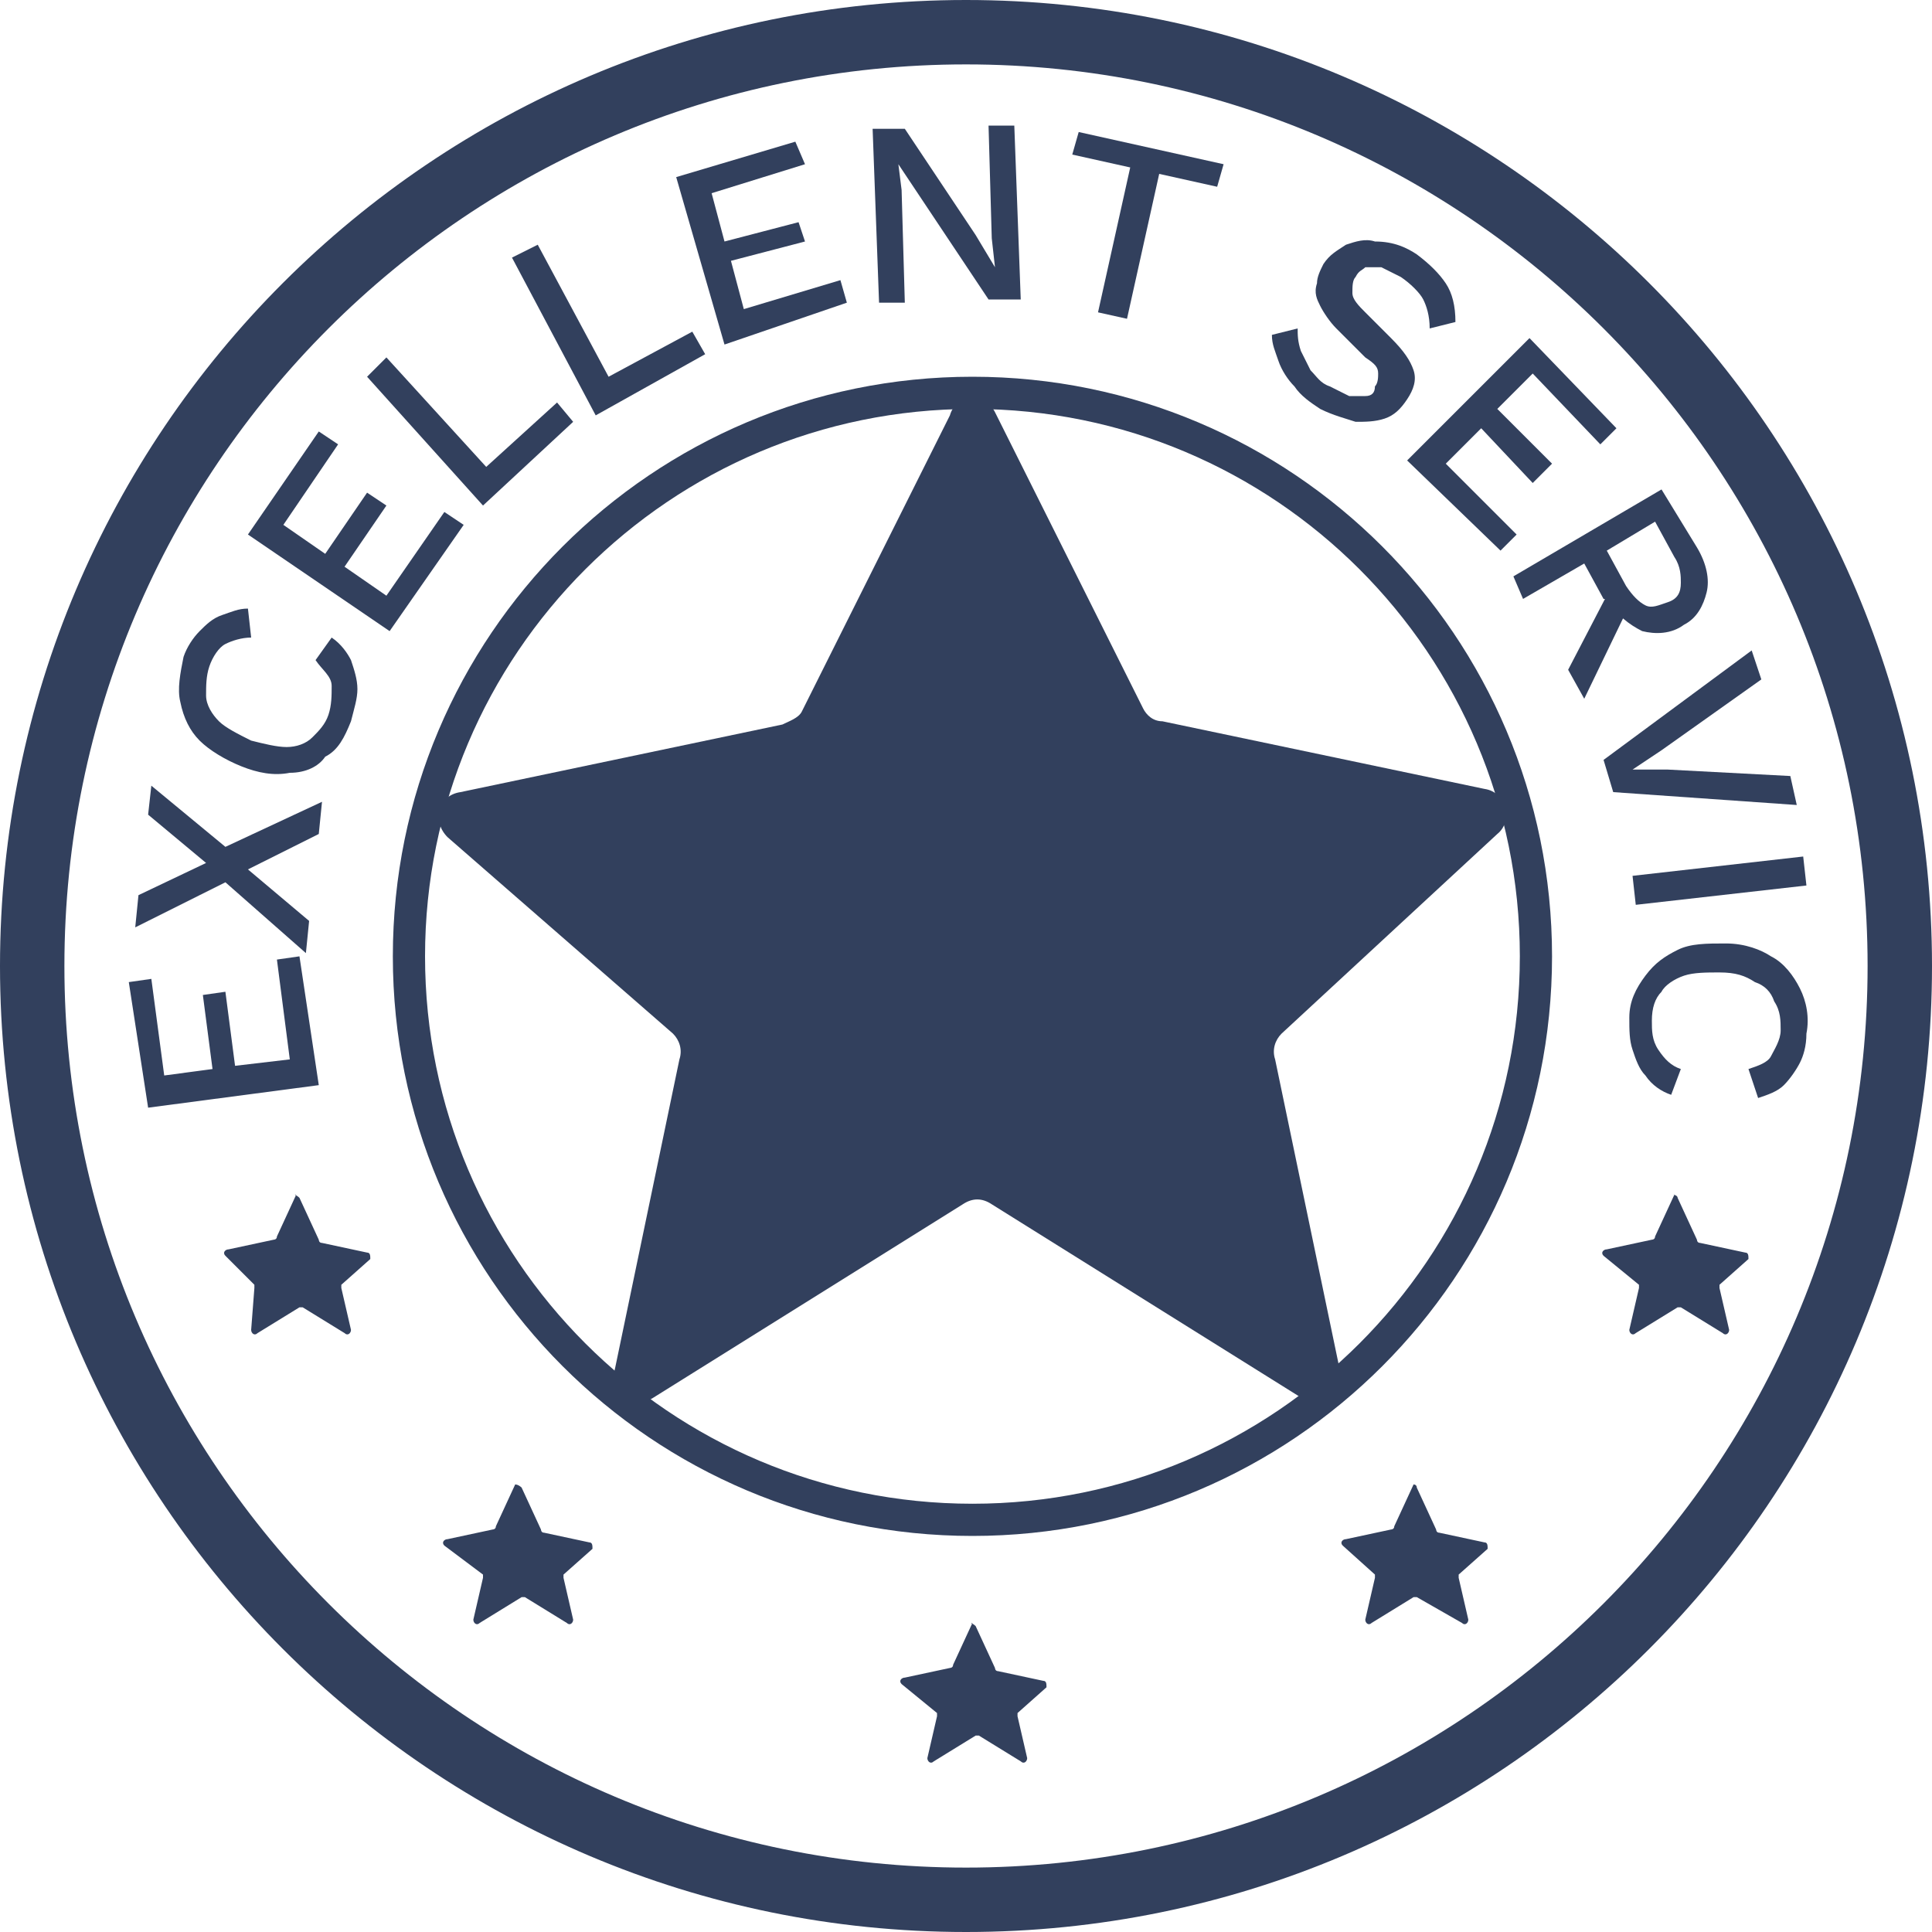
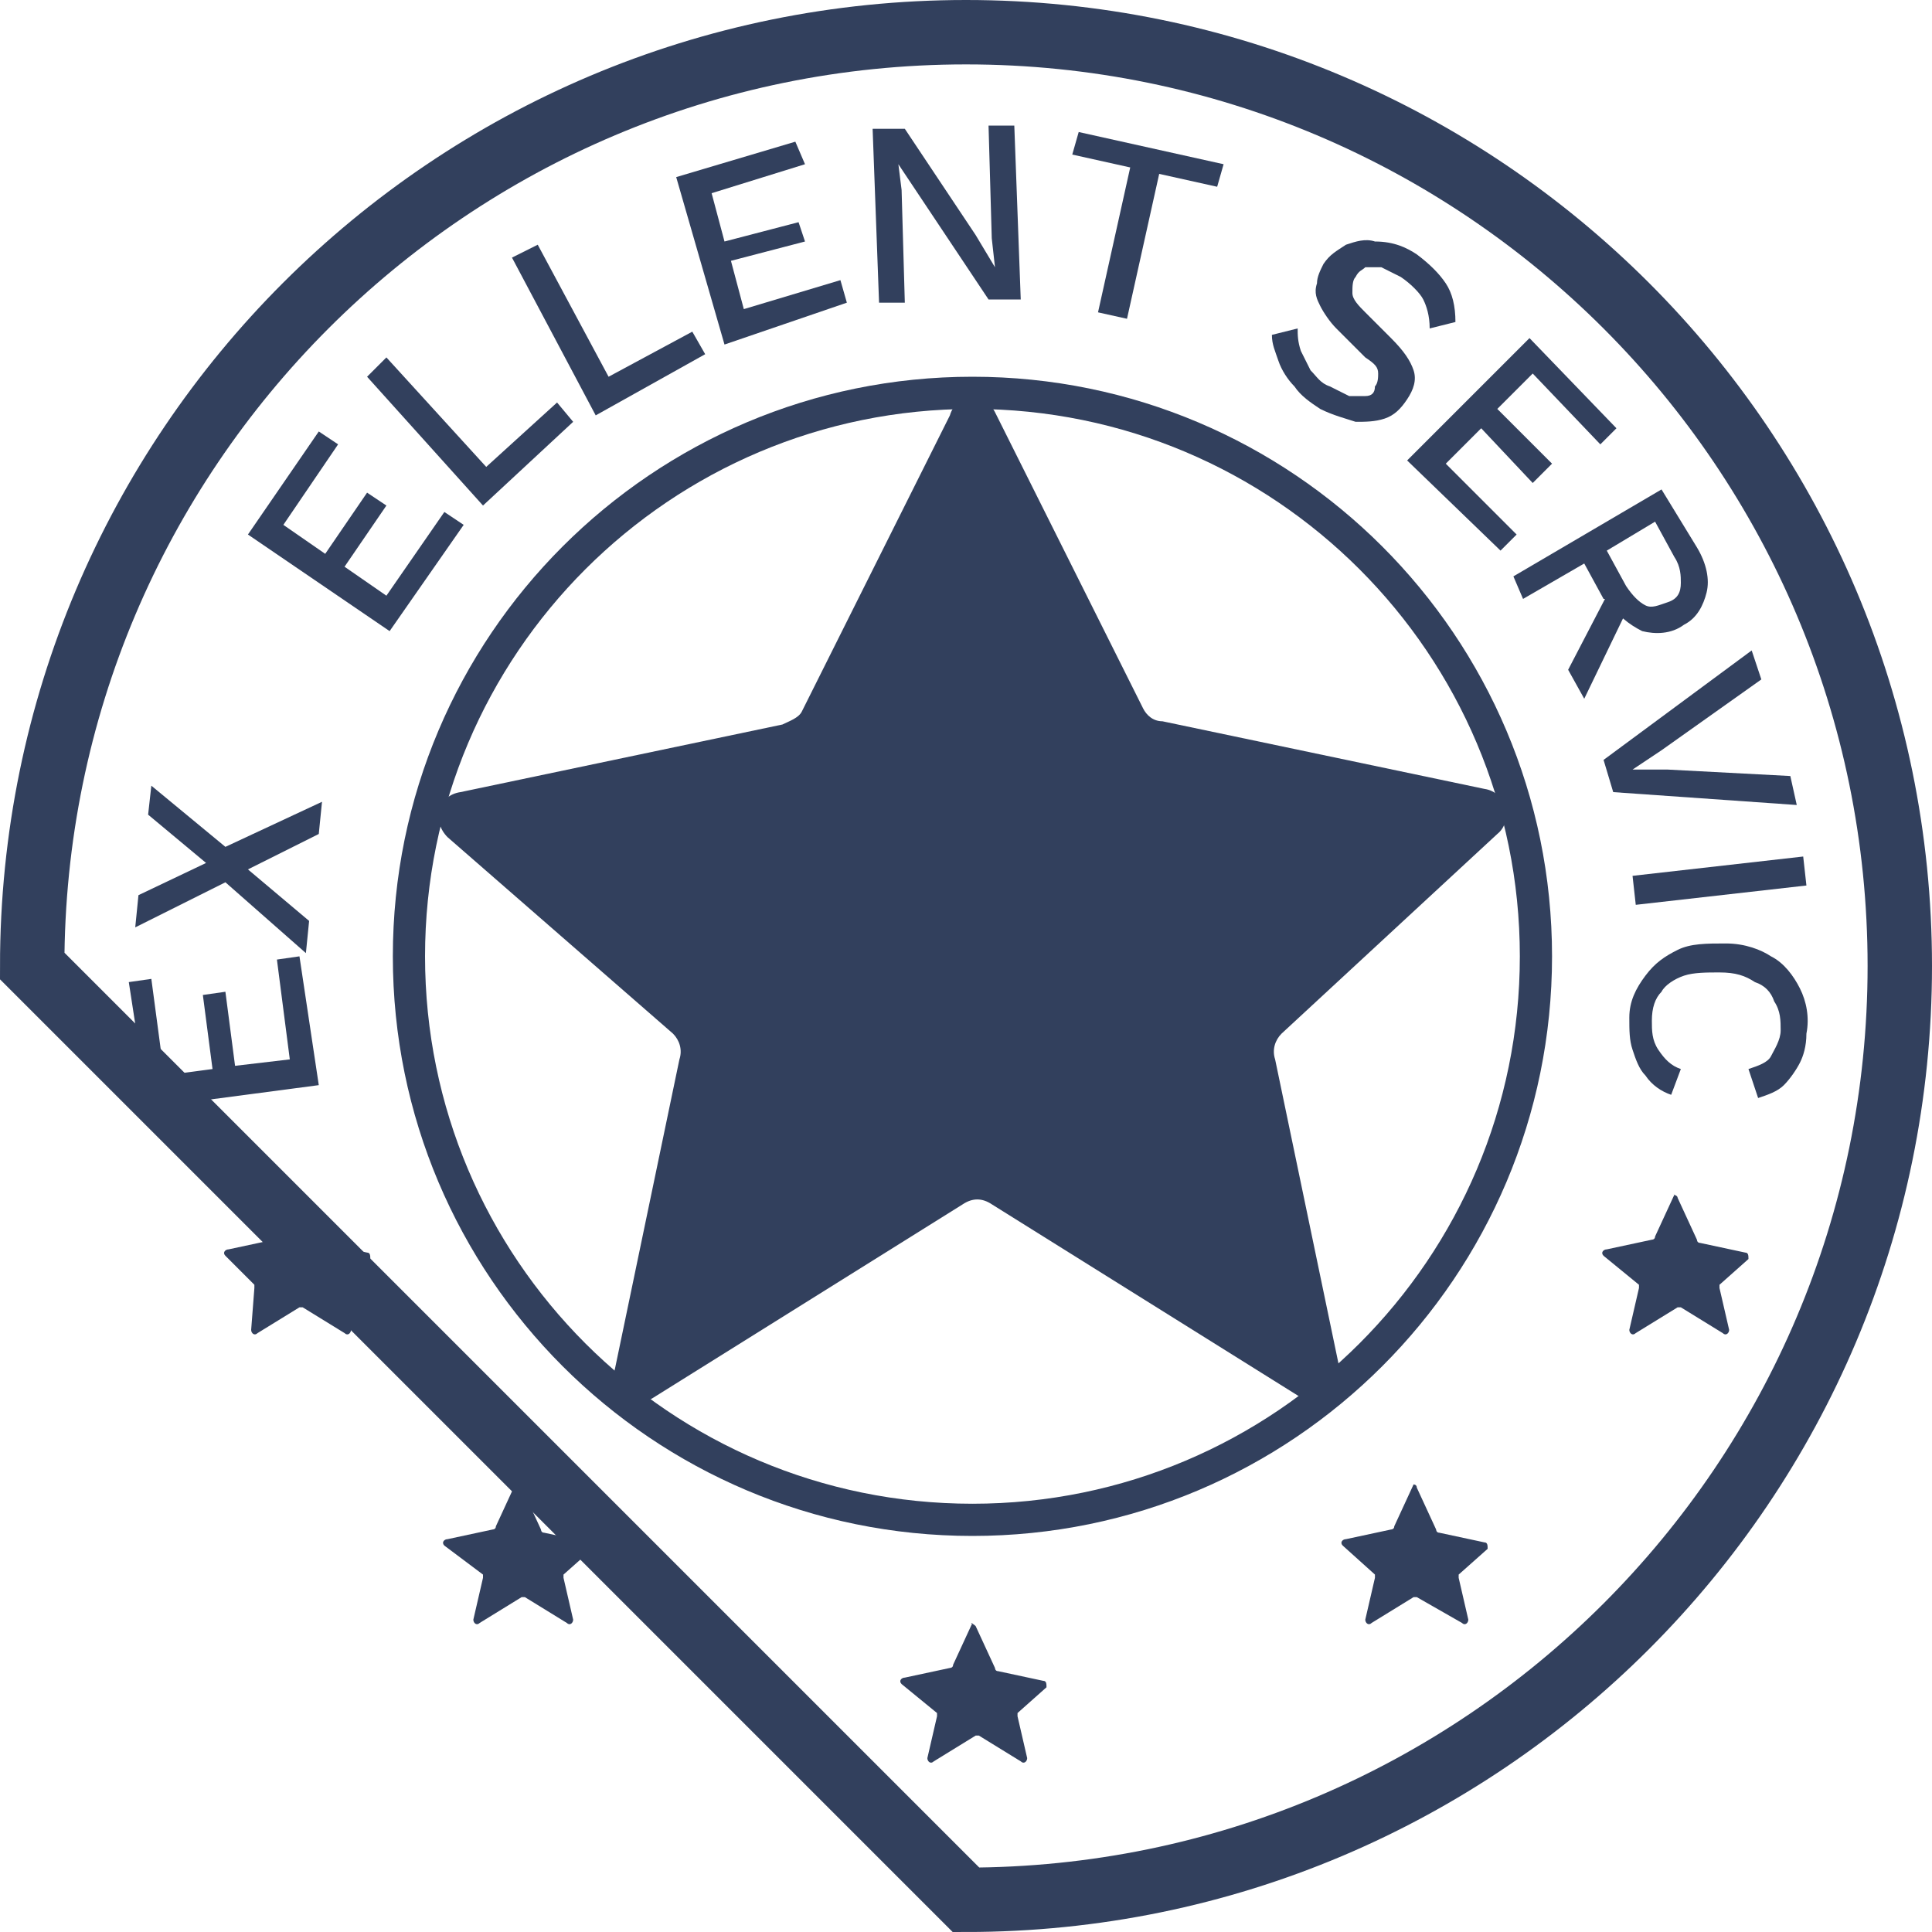
<svg xmlns="http://www.w3.org/2000/svg" width="60" height="60" viewBox="0 0 60 60" fill="none">
  <path d="M30.9 12.8L35.5 22C35.6 22.2 35.8 22.4 36.1 22.4L46.1 24.5C46.8 24.6 47 25.5 46.5 25.9L39.8 32.1C39.6 32.3 39.5 32.6 39.6 32.9L41.6 42.5C41.7 43.2 41 43.8 40.4 43.4L30.8 37.4C30.5 37.2 30.2 37.2 29.9 37.4L20.3 43.4C19.7 43.8 18.9 43.2 19.1 42.5L21.1 32.9C21.2 32.6 21.1 32.3 20.9 32.1L13.9 26C13.4 25.5 13.6 24.7 14.3 24.6L24.3 22.5C24.5 22.4 24.8 22.3 24.9 22.1L29.5 12.9C29.7 12.2 30.6 12.2 30.9 12.8Z" fill="#32405D" />
  <path d="M30.2 47.2C39.865 47.2 47.7 39.365 47.7 29.7C47.7 20.035 39.865 12.2 30.2 12.2C20.535 12.2 12.7 20.035 12.7 29.7C12.7 39.365 20.535 47.2 30.2 47.2Z" stroke="#32405D" stroke-miterlimit="10" />
  <path d="M9.9 33.7L4.6 34.4L4 30.5L4.7 30.4L5.1 33.4L6.6 33.2L6.3 30.9L7 30.8L7.3 33.1L9 32.9L8.6 29.8L9.3 29.7L9.9 33.7Z" fill="#32405D" />
  <path d="M10 24.9L9.9 25.9L7.7 27L9.6 28.6L9.5 29.6L7 27.4L4.2 28.8L4.3 27.8L6.4 26.8L4.6 25.3L4.7 24.4L7 26.3L10 24.9Z" fill="#32405D" />
-   <path d="M10.3 19.8C10.6 20 10.8 20.3 10.9 20.5C11 20.8 11.1 21.1 11.1 21.4C11.1 21.7 11 22 10.9 22.4C10.7 22.9 10.5 23.3 10.1 23.5C9.9 23.8 9.5 24 9 24C8.5 24.1 8 24 7.5 23.8C7 23.6 6.5 23.3 6.2 23C5.9 22.7 5.7 22.3 5.6 21.8C5.5 21.4 5.6 20.9 5.7 20.4C5.8 20.1 6 19.8 6.2 19.6C6.4 19.4 6.6 19.2 6.9 19.1C7.2 19 7.4 18.9 7.7 18.9L7.8 19.8C7.5 19.8 7.2 19.9 7 20C6.8 20.1 6.6 20.4 6.5 20.7C6.4 21 6.4 21.3 6.4 21.6C6.4 21.9 6.6 22.2 6.8 22.4C7 22.6 7.4 22.8 7.8 23C8.2 23.1 8.6 23.2 8.9 23.2C9.2 23.2 9.5 23.1 9.7 22.9C9.9 22.7 10.1 22.5 10.2 22.2C10.3 21.9 10.3 21.6 10.3 21.3C10.3 21 10 20.8 9.8 20.5L10.3 19.8Z" fill="#32405D" />
  <path d="M12.1 19.6L7.7 16.6L9.9 13.4L10.5 13.8L8.8 16.3L10.1 17.2L11.4 15.3L12 15.7L10.7 17.6L12 18.5L13.8 15.9L14.4 16.3L12.1 19.6Z" fill="#32405D" />
  <path d="M15.1 14.5L17.3 12.5L17.8 13.1L15 15.7L11.4 11.7L12 11.1L15.1 14.5Z" fill="#32405D" />
  <path d="M18.9 11.7L21.5 10.3L21.9 11L18.5 12.9L15.9 8L16.7 7.6L18.9 11.7Z" fill="#32405D" />
  <path d="M22.5 10.7L21 5.5L24.7 4.4L25 5.1L22.1 6L22.5 7.5L24.8 6.9L25 7.5L22.7 8.1L23.1 9.6L26.1 8.7L26.3 9.4L22.5 10.7Z" fill="#32405D" />
  <path d="M31.5 3.9L31.7 9.3H30.7L28.5 6L27.9 5.1L28 5.9L28.1 9.4H27.3L27.1 4H28.1L30.3 7.3L30.9 8.3L30.8 7.4L30.7 3.9H31.5Z" fill="#32405D" />
  <path d="M38 5.1L37.8 5.8L36 5.4L35 9.9L34.1 9.7L35.1 5.2L33.3 4.8L33.5 4.1L38 5.1Z" fill="#32405D" />
  <path d="M44 7.9C44.4 8.2 44.7 8.5 44.9 8.8C45.1 9.1 45.2 9.5 45.2 10L44.4 10.2C44.4 9.8 44.3 9.5 44.2 9.3C44.1 9.1 43.8 8.8 43.5 8.6C43.3 8.5 43.1 8.4 42.9 8.3C42.7 8.3 42.6 8.3 42.4 8.3C42.3 8.4 42.2 8.4 42.1 8.6C42 8.7 42 8.9 42 9.1C42 9.3 42.2 9.5 42.4 9.7L43.2 10.5C43.6 10.9 43.8 11.2 43.9 11.5C44 11.8 43.9 12.1 43.7 12.4C43.5 12.7 43.3 12.9 43 13C42.7 13.1 42.4 13.1 42.1 13.1C41.8 13 41.4 12.9 41 12.7C40.7 12.5 40.4 12.3 40.2 12C40 11.8 39.8 11.5 39.7 11.2C39.6 10.9 39.5 10.7 39.5 10.4L40.3 10.2C40.3 10.4 40.3 10.6 40.4 10.9C40.5 11.1 40.6 11.3 40.7 11.5C40.9 11.7 41 11.9 41.3 12C41.5 12.1 41.7 12.2 41.9 12.3C42.1 12.3 42.2 12.3 42.4 12.3C42.6 12.3 42.7 12.2 42.7 12C42.8 11.9 42.8 11.7 42.8 11.6C42.8 11.4 42.7 11.3 42.4 11.1L41.5 10.2C41.3 10 41.1 9.7 41 9.5C40.9 9.3 40.8 9.1 40.9 8.8C40.9 8.6 41 8.4 41.1 8.2C41.3 7.9 41.5 7.8 41.8 7.6C42.1 7.5 42.4 7.4 42.7 7.5C43.3 7.5 43.7 7.7 44 7.9Z" fill="#32405D" />
  <path d="M43.7 14.3L47.5 10.5L50.2 13.3L49.7 13.8L47.6 11.6L46.5 12.7L48.2 14.4L47.6 15L46 13.3L44.9 14.4L47.1 16.6L46.6 17.1L43.7 14.3Z" fill="#32405D" />
  <path d="M52.7 17C53 17.5 53.1 18 53 18.4C52.9 18.8 52.7 19.2 52.3 19.4C51.9 19.7 51.4 19.7 51 19.6C50.6 19.4 50.2 19.1 49.9 18.6H49.8L49.2 17.5L47.3 18.6L47 17.9L51.6 15.2L52.7 17ZM50.6 18.8L49.2 21.7L48.7 20.8L50 18.3L50.6 18.8ZM50.5 18.2C50.7 18.5 50.9 18.7 51.1 18.8C51.3 18.9 51.5 18.8 51.8 18.7C52.1 18.6 52.2 18.4 52.2 18.1C52.2 17.9 52.2 17.6 52 17.3L51.4 16.2L49.9 17.1L50.5 18.2Z" fill="#32405D" />
  <path d="M55.8 25L50.1 24.6L49.8 23.6L54.4 20.2L54.7 21.1L51.6 23.3L50.7 23.9H51.8L55.6 24.1L55.8 25Z" fill="#32405D" />
  <path d="M56.1 27.5L50.8 28.1L50.7 27.2L56 26.6L56.1 27.5Z" fill="#32405D" />
  <path d="M51.9 34C51.6 33.9 51.3 33.7 51.1 33.4C50.9 33.2 50.8 32.9 50.7 32.6C50.6 32.3 50.6 32 50.6 31.6C50.6 31.1 50.8 30.7 51.1 30.3C51.4 29.9 51.7 29.7 52.1 29.5C52.5 29.3 53 29.3 53.6 29.3C54.2 29.3 54.7 29.5 55 29.7C55.4 29.9 55.7 30.3 55.9 30.7C56.1 31.1 56.2 31.6 56.1 32.1C56.1 32.5 56 32.8 55.9 33C55.8 33.2 55.6 33.5 55.4 33.7C55.2 33.9 54.9 34 54.6 34.1L54.3 33.2C54.6 33.1 54.9 33 55 32.8C55.1 32.6 55.3 32.3 55.3 32C55.3 31.7 55.3 31.4 55.1 31.1C55 30.8 54.8 30.6 54.5 30.5C54.2 30.3 53.9 30.2 53.4 30.2C53 30.2 52.6 30.2 52.3 30.3C52 30.4 51.7 30.6 51.6 30.8C51.4 31 51.3 31.3 51.3 31.7C51.3 32 51.3 32.3 51.5 32.6C51.7 32.9 51.9 33.1 52.2 33.2L51.9 34Z" fill="#32405D" />
-   <path d="M30 59C46.016 59 59 46.016 59 30C59 13.984 46.016 1 30 1C13.984 1 1 13.984 1 30C1 46.016 13.984 59 30 59Z" stroke="#32405D" stroke-width="2" stroke-miterlimit="10" />
+   <path d="M30 59C46.016 59 59 46.016 59 30C59 13.984 46.016 1 30 1C13.984 1 1 13.984 1 30Z" stroke="#32405D" stroke-width="2" stroke-miterlimit="10" />
  <path d="M9.3 37.2L9.9 38.5C9.9 38.5 9.9 38.6 10 38.6L11.4 38.9C11.5 38.9 11.5 39 11.5 39.1L10.6 39.9V40L10.9 41.3C10.9 41.4 10.8 41.5 10.7 41.4L9.4 40.6H9.3L8 41.4C7.9 41.5 7.8 41.4 7.8 41.3L7.9 40V39.9L7 39C6.9 38.9 7 38.8 7.1 38.8L8.5 38.5C8.5 38.5 8.6 38.5 8.6 38.4L9.2 37.1C9.1 37.1 9.2 37.1 9.3 37.2Z" fill="#32405D" />
  <path d="M16.2 46.2L16.8 47.5C16.8 47.5 16.8 47.6 16.9 47.6L18.3 47.9C18.4 47.9 18.4 48 18.4 48.1L17.5 48.9V49L17.8 50.3C17.8 50.4 17.7 50.5 17.6 50.4L16.3 49.6H16.2L14.9 50.4C14.8 50.5 14.7 50.4 14.7 50.3L15 49V48.9L13.8 48C13.7 47.9 13.8 47.8 13.9 47.8L15.3 47.5C15.3 47.5 15.4 47.5 15.4 47.4L16 46.1C16 46.1 16.1 46.1 16.2 46.2Z" fill="#32405D" />
  <path d="M30.3 50.5L30.9 51.8C30.9 51.8 30.9 51.9 31 51.9L32.4 52.2C32.5 52.2 32.5 52.3 32.5 52.4L31.6 53.2V53.3L31.9 54.6C31.9 54.7 31.8 54.8 31.7 54.7L30.4 53.9H30.3L29 54.7C28.9 54.8 28.8 54.7 28.8 54.6L29.1 53.3V53.2L28 52.3C27.9 52.2 28 52.1 28.1 52.1L29.5 51.8C29.5 51.8 29.6 51.8 29.6 51.7L30.2 50.4C30.1 50.4 30.2 50.4 30.3 50.5Z" fill="#32405D" />
  <path d="M44 46.2L44.6 47.5C44.6 47.5 44.6 47.6 44.7 47.6L46.1 47.9C46.2 47.9 46.2 48 46.2 48.1L45.3 48.9V49L45.6 50.3C45.6 50.4 45.5 50.5 45.4 50.4L44 49.6H43.9L42.6 50.4C42.5 50.5 42.4 50.4 42.4 50.3L42.7 49V48.9L41.7 48C41.6 47.9 41.7 47.8 41.8 47.8L43.2 47.5C43.2 47.5 43.3 47.5 43.3 47.4L43.9 46.1C43.9 46.1 44 46.1 44 46.2Z" fill="#32405D" />
  <path d="M52.1 37.2L52.7 38.5C52.7 38.5 52.7 38.6 52.8 38.6L54.2 38.9C54.3 38.9 54.3 39 54.3 39.1L53.4 39.9V40L53.7 41.3C53.7 41.4 53.6 41.5 53.5 41.4L52.2 40.6H52.1L50.8 41.4C50.7 41.5 50.6 41.4 50.6 41.3L50.9 40V39.9L49.8 39C49.7 38.9 49.8 38.8 49.9 38.8L51.3 38.5C51.3 38.5 51.4 38.5 51.4 38.4L52 37.1C51.9 37.1 52.1 37.1 52.1 37.2Z" fill="#32405D" />
</svg>